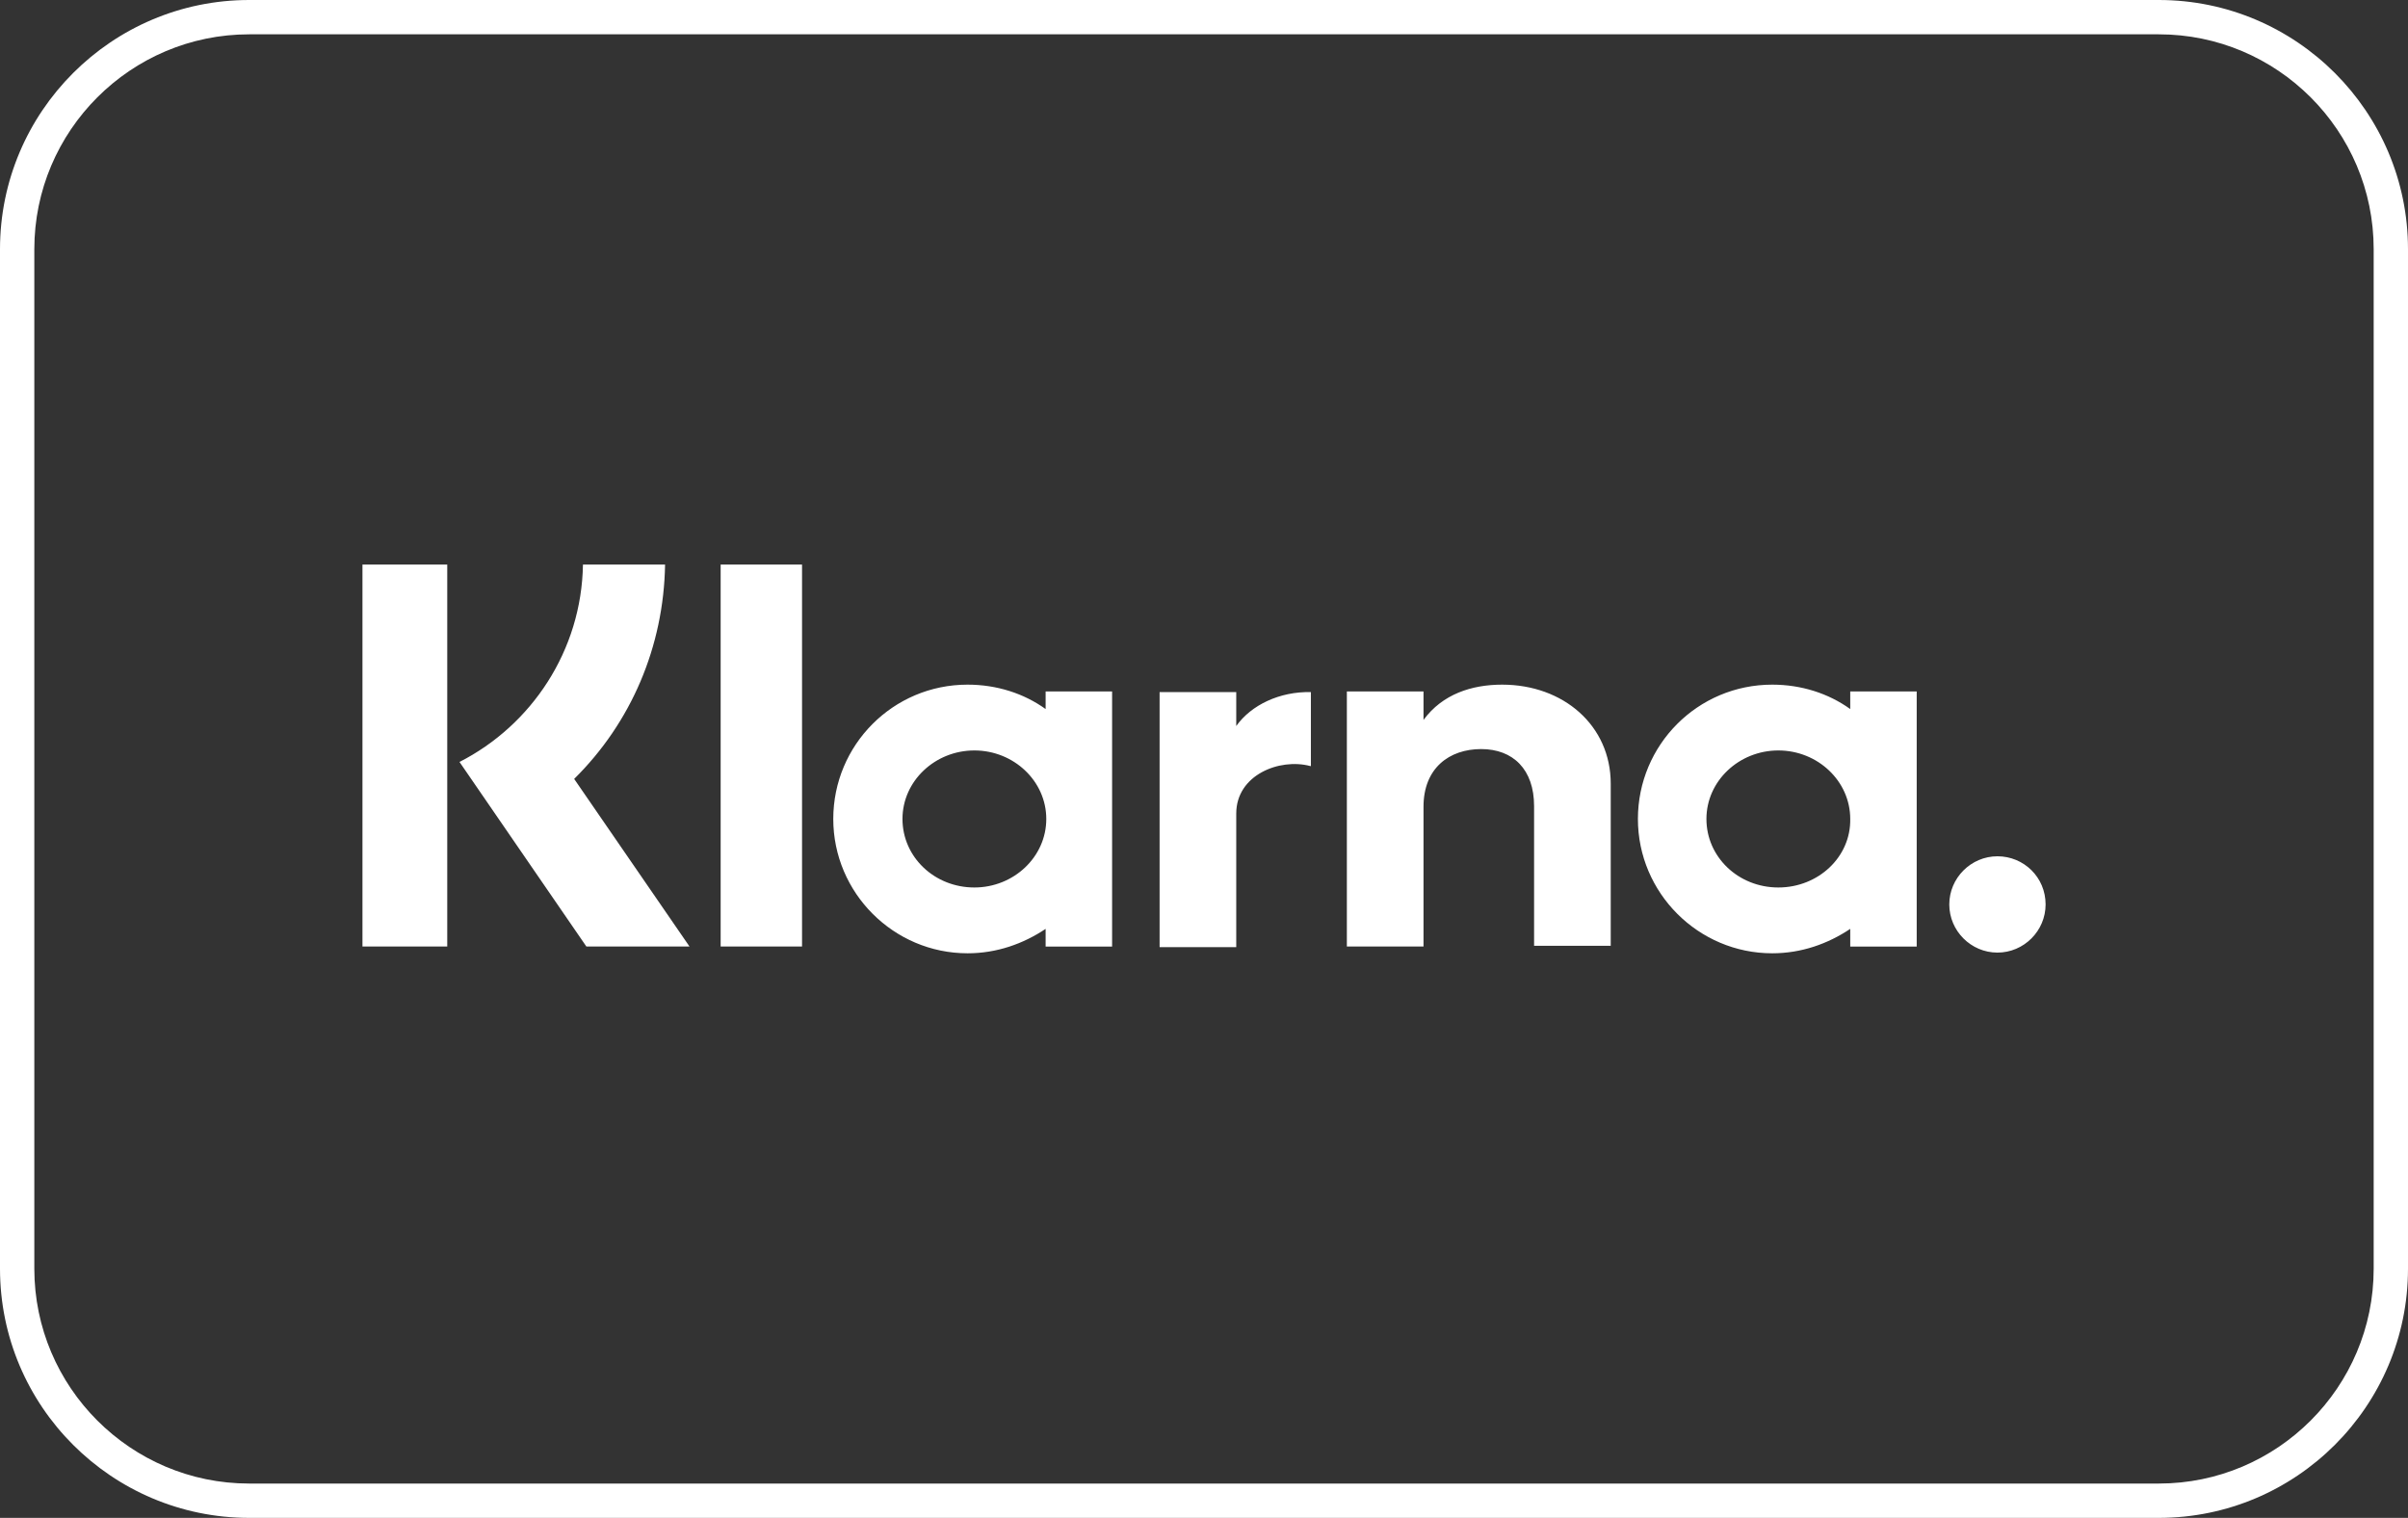
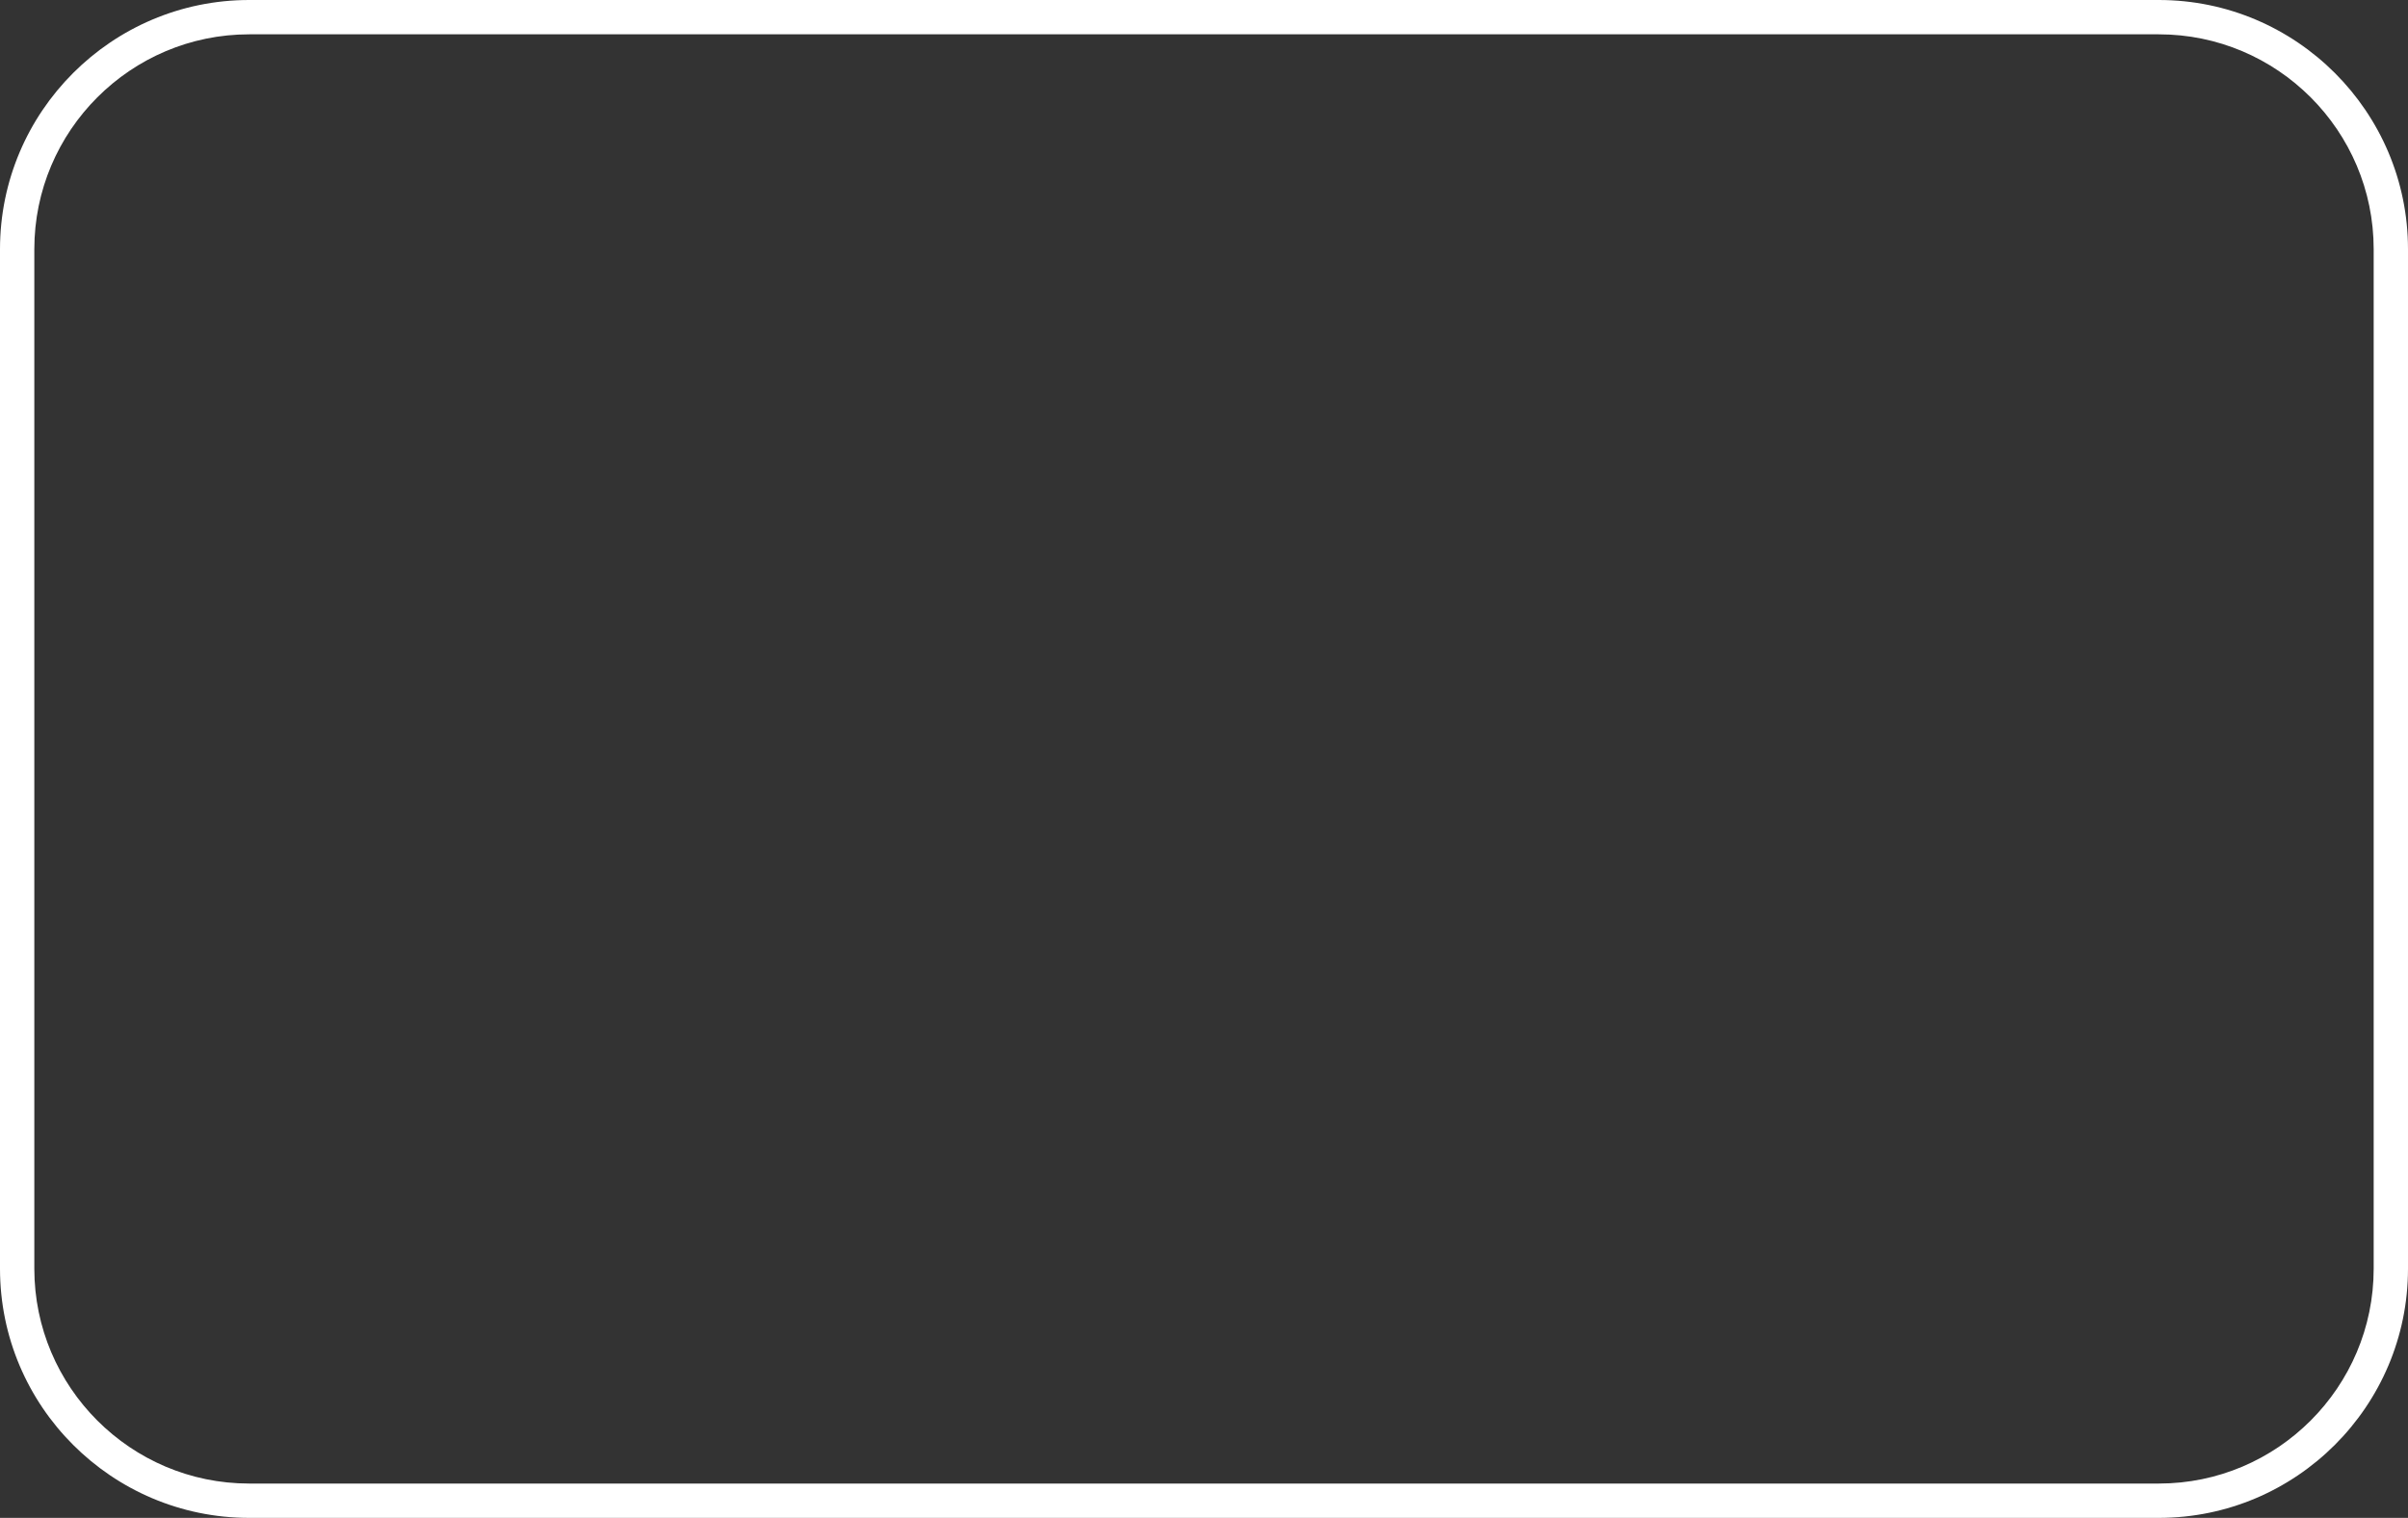
<svg xmlns="http://www.w3.org/2000/svg" id="Ebene_2" viewBox="0 0 731.04 460.81">
  <rect x="0" y="0" width="731.04" height="460.81" fill="#333333" stroke="none" />
  <defs>
    <style>.cls-1{fill:#fff;stroke-width:0px;}</style>
  </defs>
  <g id="Layer_1">
    <path class="cls-1" d="m655.39,460.81H75.65c-41.72,0-75.65-33.94-75.65-75.65V75.65C0,33.94,33.94,0,75.65,0h579.74c41.72,0,75.65,33.94,75.65,75.65v309.51c0,41.72-33.94,75.65-75.65,75.65ZM75.65,10.42C39.69,10.42,10.42,39.69,10.42,75.65v309.51c0,35.97,29.26,65.23,65.23,65.23h579.74c35.97,0,65.23-29.26,65.23-65.23V75.65c0-35.97-29.26-65.23-65.23-65.23H75.65Z" />
    <g id="KLARNA">
      <g id="KLARNA-2">
        <g id="Page-1">
-           <path class="cls-1" d="m218.78,287.35h24.71v-115.96h-24.71v115.96Zm156.53-66.94v-10.3h-23.27v77.44h23.27v-40.57c0-11.74,13.18-16.89,22.45-14.42h.21v-22.45c-9.47-.21-18.12,3.91-22.66,10.3h0Zm-79.5,49.02c-12.15,0-21.83-9.27-21.83-20.8s9.89-20.8,21.83-20.8,21.83,9.27,21.83,20.8-9.89,20.8-21.83,20.8h0Zm21.63-54.17c-6.59-4.74-14.83-7.41-23.69-7.41-22.65,0-40.78,18.33-40.78,40.78s18.33,40.78,40.78,40.78c8.86,0,16.89-2.88,23.69-7.41v5.36h20.18v-77.44h-20.18v5.35Zm138.61-7.41c-9.27,0-18.13,2.88-23.89,10.71v-8.65h-23.27v77.44h23.27v-42.43c0-11.74,7.83-17.51,17.51-17.51s16.06,6.18,16.06,17.3v42.43h23.27v-49.22c0-17.71-14.42-30.07-32.95-30.07h0Zm150.35,52.11c-8.03,0-14.62,6.59-14.62,14.62s6.59,14.62,14.62,14.62,14.62-6.59,14.62-14.62c0-8.24-6.59-14.62-14.62-14.62h0Zm-66.52,9.47c-12.15,0-21.83-9.27-21.83-20.8s9.89-20.8,21.83-20.8,21.83,9.27,21.83,20.8c.21,11.53-9.68,20.8-21.83,20.8h0Zm21.83-54.17c-6.59-4.74-14.83-7.41-23.68-7.41-22.66,0-40.78,18.33-40.78,40.78s18.33,40.78,40.78,40.78c8.86,0,16.89-2.88,23.68-7.41v5.36h20.18v-77.44h-20.18v5.35Zm-451.67,72.09h25.74v-115.96h-25.74v115.96Zm91.86-115.96h-24.92c-.41,26.16-15.65,48.81-37.48,59.93l38.51,56.02h31.31l-35.01-50.87c17.3-17.09,27.19-40.16,27.6-65.08h0Z" />
-         </g>
+           </g>
      </g>
    </g>
  </g>
</svg>